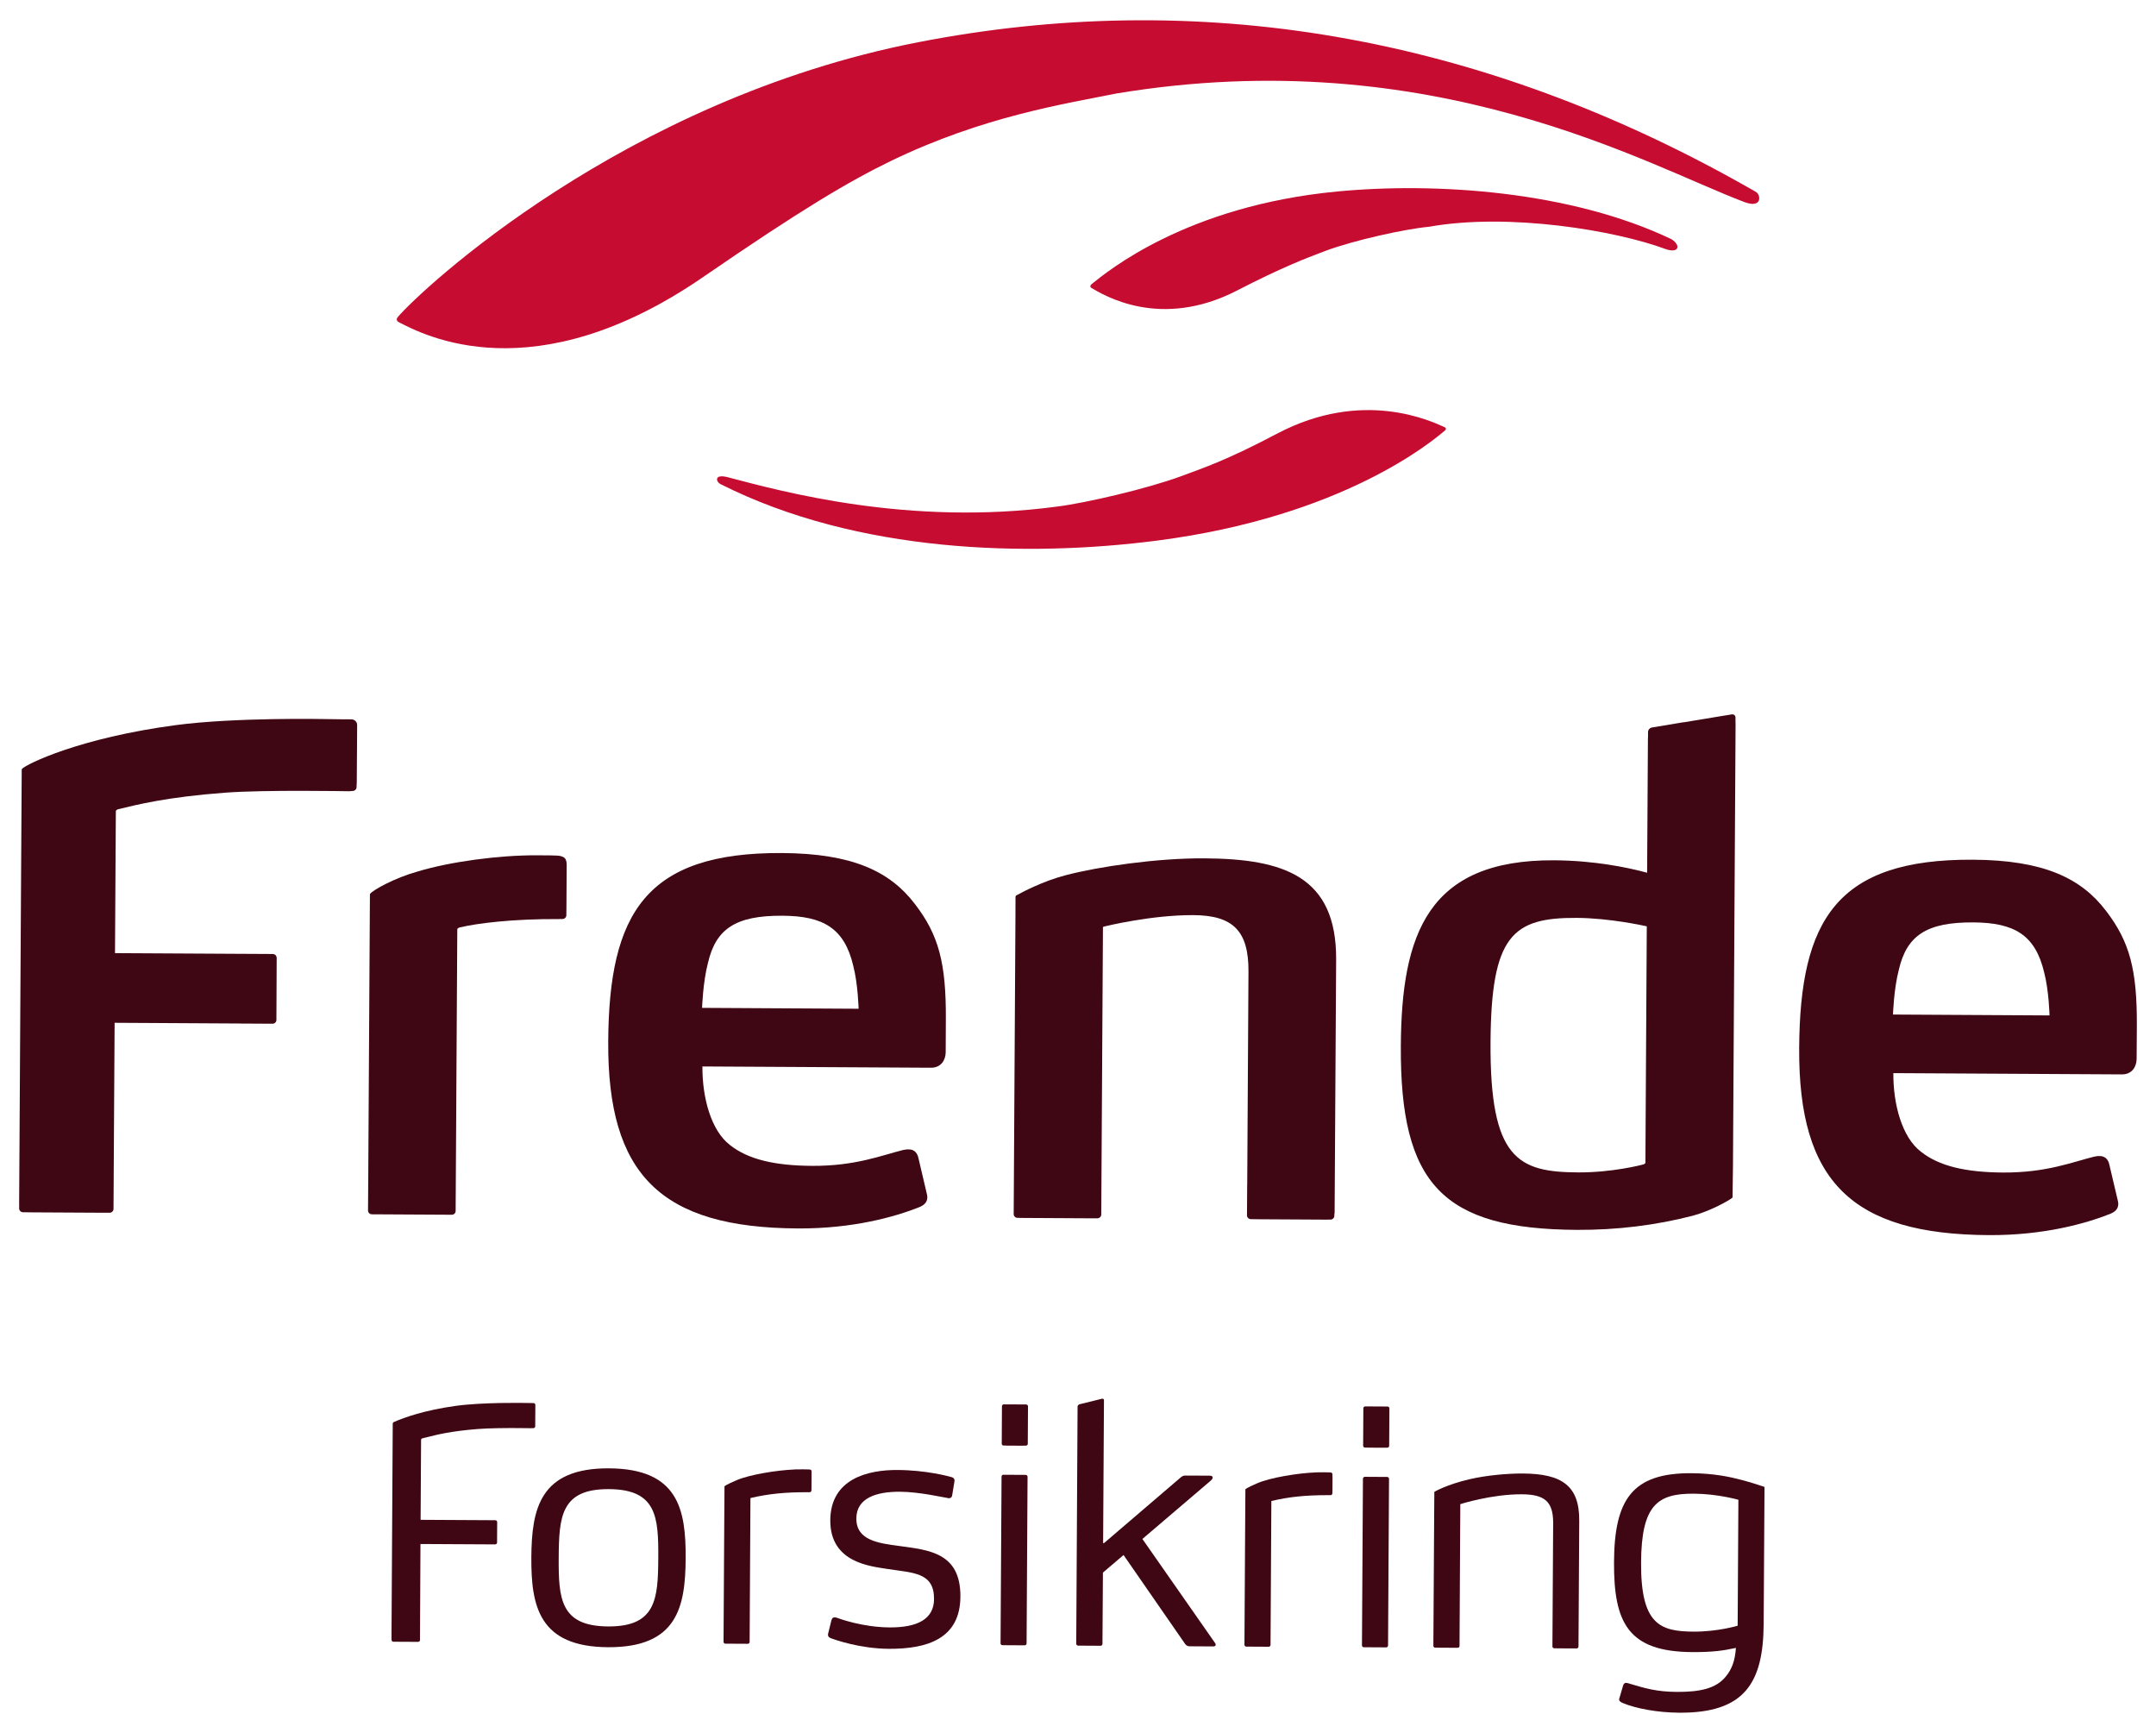
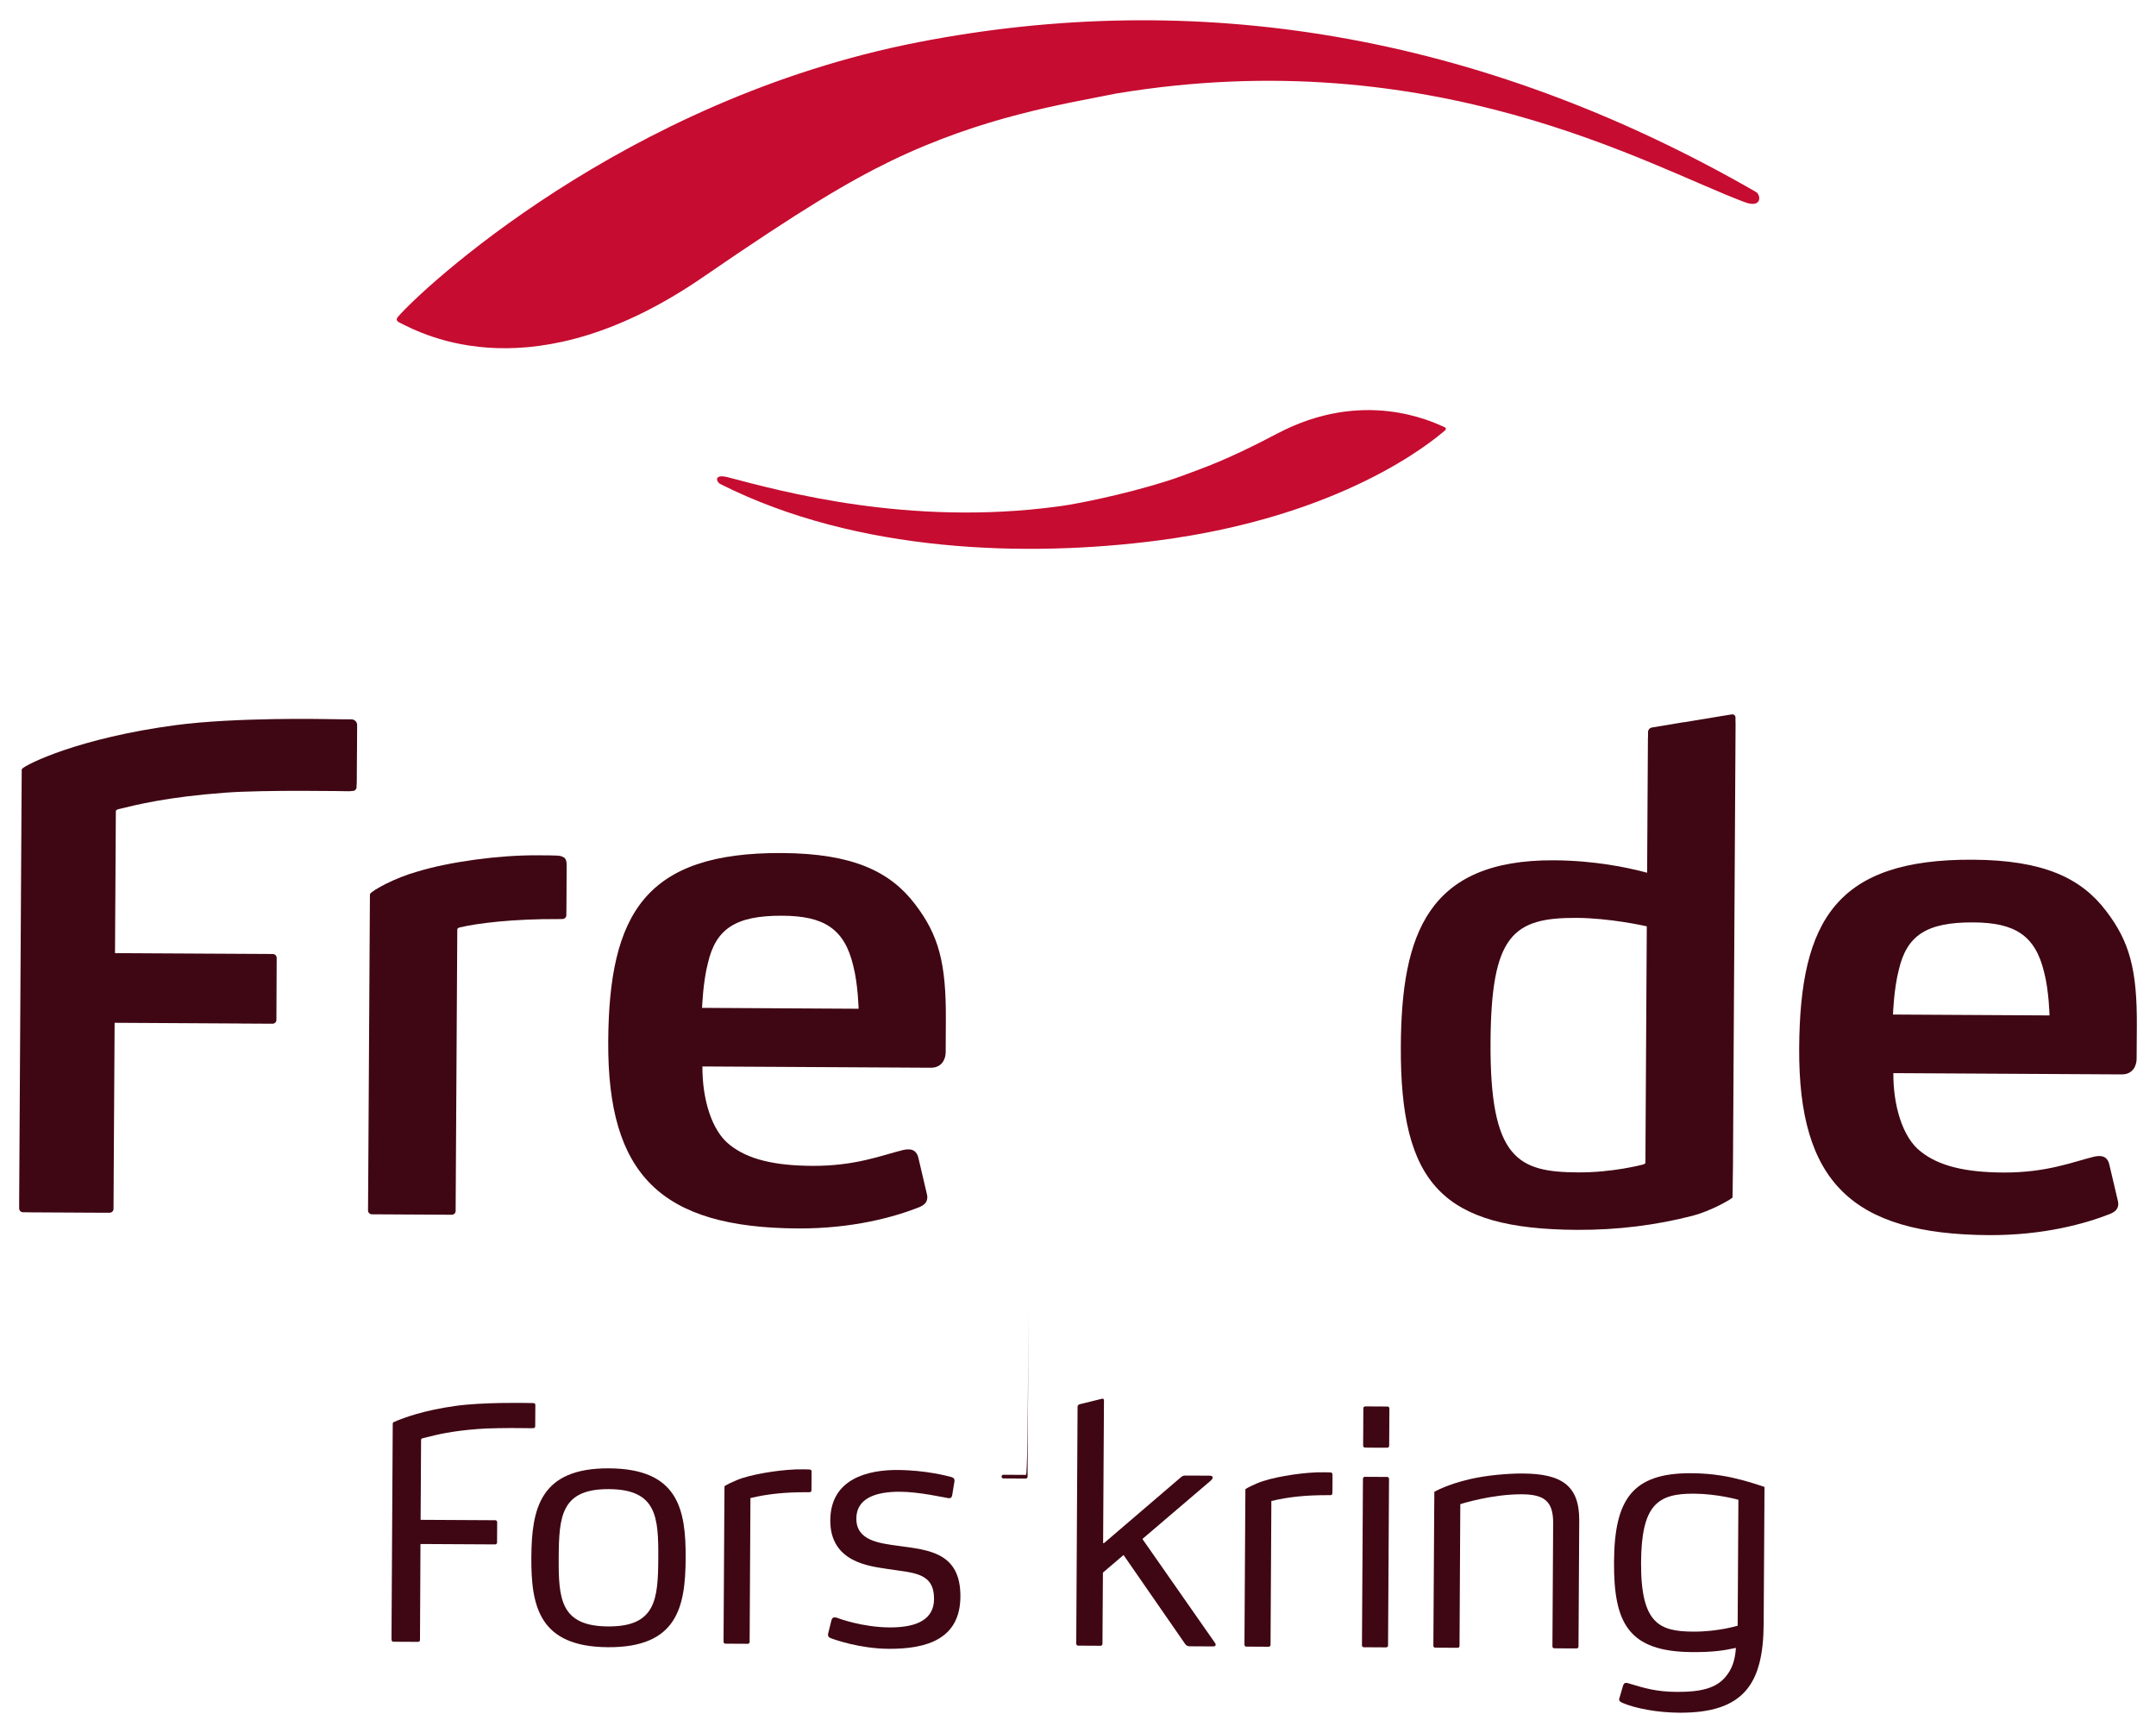
<svg xmlns="http://www.w3.org/2000/svg" version="1.1" id="Layer_1" x="0px" y="0px" viewBox="0 0 1018.1 818.13" style="enable-background:new 0 0 1018.1 818.13;" xml:space="preserve">
  <style type="text/css">
	.st0{fill:#3F0613;}
	.st1{fill:#C60C30;}
</style>
  <g>
    <g id="Group-11-Copy_5_" transform="translate(290, 0)">
      <path id="Fill-15_10_" class="st0" d="M528.86,778.14c-4.74,1.03-10.02,1.87-19.72,1.81c-30.21-0.17-37.14-13.7-36.97-42.51    c0.17-29.43,8.5-42.1,36.53-41.94c10.74,0.06,18.52,1.79,23.8,3.2c0,0,5.06,1.32,10.73,3.27l-0.4,64.67    c-0.16,28.2-9.28,42.09-39.8,41.92c-10.28-0.06-20.54-1.96-26.76-4.59c-1.09-0.47-1.71-0.93-1.71-1.7l0.16-0.61l1.75-5.97    c0.32-0.92,0.79-1.22,1.41-1.22c0.47,0,1.4,0.31,1.4,0.31c7.3,2.19,12.9,3.91,22.56,3.96c10.9,0.06,18.53-1.58,23.09-7.23    c2.79-3.36,4.36-7.28,4.8-13.54L528.86,778.14z M530.9,708.04c0,0-9.79-2.81-21.01-2.88c-17.13-0.1-24.79,5.22-24.95,32.5    c-0.17,29.12,8.85,32.54,24.73,32.63c11.53,0.06,20.88-2.79,20.88-2.79L530.9,708.04z" />
      <path id="Fill-18_10_" class="st0" d="M-2.47,703.01c-22.58-0.13-23.59,12.9-23.7,32.36c-0.11,19.31,0.75,32.34,23.32,32.47    c22.58,0.13,23.59-12.89,23.7-32.2C20.97,716.17,20.12,703.13-2.47,703.01 M-2.9,777.64c-32.54-0.18-36.32-19.36-36.19-42.35    c0.13-23.14,4.14-42.27,36.68-42.09c32.7,0.19,36.33,19.36,36.19,42.5C33.65,758.69,29.8,777.83-2.9,777.64" />
      <path id="Fill-20_10_" class="st0" d="M129.75,778.4c-13.7-0.08-25.51-4.28-27.53-5.06c-0.78-0.31-1.24-0.77-1.24-1.69l0.16-0.76    l1.44-5.82c0.32-1.07,0.63-1.53,1.72-1.52l0.78,0.16c1.24,0.47,12.28,4.52,25.05,4.59c13.24,0.07,20.89-4.02,20.94-13.37    c0.07-12.72-9.89-12.32-22.03-14.23c-7.63-1.27-27.08-2.76-26.96-22.99c0.12-19.77,18.05-23.81,31.75-23.73    c13.39,0.07,23.81,2.89,25.52,3.36c1.09,0.31,1.4,0.93,1.39,1.69v0.15l-1.13,6.89c-0.16,0.92-0.79,1.22-1.41,1.22l-0.31,0    c-2.18-0.32-13.69-2.99-22.88-3.04c-11.21-0.06-20.57,2.95-20.63,12.6c-0.06,10.42,10.52,11.7,20.16,12.99    c14,1.92,29.11,3.08,28.98,23.91C163.42,773.68,147.82,778.5,129.75,778.4" />
      <path id="Fill-22_10_" class="st0" d="M-38.09,662.38l-0.45,0c-0.97-0.01-3.46-0.05-3.46-0.05c-0.2,0-20.08-0.4-33,1.41    c-14.66,2.06-24.09,5.44-28.9,7.55c-0.37,0.1-0.64,0.43-0.64,0.82l-0.03,5.17v0.01l-0.56,96.36h0.04l0,0.54    c0,0.48,0.38,0.87,0.87,0.87l11.66,0.06c0.49,0,0.89-0.38,0.89-0.86l0.22-45.34l35.29,0.19c0.49,0,0.88-0.38,0.88-0.86l0.06-9.67    c0-0.48-0.39-0.87-0.87-0.88l-35.29-0.19l0.21-36l0-0.02l0.01-1.45c0-0.74,0.06-0.85,0.89-1.08l1.96-0.47l0.31-0.08    c4.38-1.11,11-2.79,23.61-3.78c5.4-0.42,13.38-0.47,19.1-0.44l0.08,0.01l2.79,0.02c1.5,0.01,2.69,0.03,3.39,0.04    c0,0,0-0.01,0.01-0.02l0.87,0c0.49,0,0.88-0.38,0.89-0.87l0.06-10.15C-37.21,662.77-37.61,662.38-38.09,662.38" />
      <path id="Fill-24_10_" class="st0" d="M93.23,695.63l0.01-1.01c0-0.48-0.39-0.87-0.88-0.87c0,0-1.13-0.07-3.2-0.08    c-2.06-0.01-3.87,0.04-3.87,0.04c-0.09,0-0.18,0.01-0.26,0.04c-7.92,0.31-20.95,2.37-27.24,5.07c-5.15,2.21-5.67,2.85-5.67,2.85    s-0.04,4.58-0.06,8.09l-0.39,65.34c0,0.48,0.39,0.87,0.88,0.87l10.55,0.06c0.49,0,0.89-0.38,0.89-0.86l0.38-67.94    c8.52-2.04,16.74-2.78,26.68-2.76l1.24,0.01c0.49,0,0.89-0.38,0.89-0.86l0-0.53c0.01-0.14,0.02-0.29,0.02-0.44l0.04-6.59    C93.25,695.9,93.24,695.76,93.23,695.63" />
      <path id="Fill-26_10_" class="st0" d="M339.2,697.02l0.01-1.01c0-0.48-0.39-0.87-0.88-0.87c0,0-1.13-0.07-3.2-0.08    c-2.06-0.01-3.86,0.04-3.86,0.04c-0.09,0-0.18,0.01-0.26,0.04c-7.92,0.31-20.95,2.37-27.24,5.07c-5.15,2.21-5.67,2.85-5.67,2.85    s-0.03,4.58-0.06,8.09l-0.39,65.34c0,0.48,0.39,0.87,0.88,0.87l10.55,0.06c0.49,0,0.88-0.38,0.89-0.86l0.39-67.94    c8.51-2.04,16.73-2.78,26.67-2.76l1.25,0.01c0.49,0,0.89-0.38,0.89-0.86l0-0.53c0.01-0.14,0.03-0.29,0.03-0.44l0.04-6.59    C339.22,697.29,339.21,697.15,339.2,697.02" />
-       <path id="Fill-28_10_" class="st0" d="M194.35,696.29l-10.51-0.06c-0.49,0-0.89,0.38-0.89,0.86l-0.47,78.73    c0,0.48,0.39,0.87,0.88,0.87l10.52,0.06c0.48,0,0.89-0.38,0.89-0.86l0.46-78.73C195.23,696.69,194.83,696.3,194.35,696.29" />
-       <path id="Fill-30_10_" class="st0" d="M194.56,663.05L184.03,663c-0.49,0-0.89,0.38-0.89,0.86l-0.1,17.7    c0,0.48,0.39,0.87,0.88,0.87l1.1,0.01c0.12,0.02,0.23,0.03,0.35,0.03l7.63,0.04c0.12,0,0.23-0.01,0.35-0.03l1.1,0.01    c0.49,0,0.89-0.38,0.89-0.86l0.1-17.7C195.44,663.45,195.05,663.06,194.56,663.05" />
+       <path id="Fill-28_10_" class="st0" d="M194.35,696.29l-10.51-0.06c-0.49,0-0.89,0.38-0.89,0.86c0,0.48,0.39,0.87,0.88,0.87l10.52,0.06c0.48,0,0.89-0.38,0.89-0.86l0.46-78.73C195.23,696.69,194.83,696.3,194.35,696.29" />
      <path id="Fill-32_10_" class="st0" d="M365.03,697.26l-10.53-0.06c-0.21,0-0.38,0.08-0.53,0.19c-0.21,0.16-0.36,0.39-0.36,0.67    l-0.47,78.73c0,0.48,0.39,0.87,0.88,0.87l10.55,0.06c0.49,0,0.89-0.38,0.89-0.86l0.46-78.73    C365.91,697.65,365.52,697.26,365.03,697.26" />
      <path id="Fill-34_10_" class="st0" d="M354.57,683.39l1.1,0.01c0.12,0.02,0.23,0.03,0.35,0.03l7.63,0.04    c0.12,0,0.24-0.01,0.35-0.03l1.1,0.01c0.49,0,0.88-0.38,0.89-0.86l0.11-17.7c0-0.48-0.39-0.87-0.88-0.87l-10.53-0.06    c-0.49,0-0.89,0.38-0.89,0.86l-0.1,17.7C353.68,682.99,354.08,683.39,354.57,683.39" />
      <path id="Fill-36_10_" class="st0" d="M455.74,717.86c0.09-16.4-8.12-22.12-26.65-22.22c-7.07-0.04-17.02,0.82-25.02,2.67    c-10.98,2.55-16.75,5.98-16.75,5.98s-0.04,4.66-0.06,7.67l-0.4,65.03c0,0.48,0.39,0.87,0.88,0.87l10.58,0.06    c0.49,0,0.89-0.38,0.89-0.86l0.37-66.96c0,0,14.67-4.73,29.15-4.65c10.73,0.06,14.64,3.52,14.7,13.27l-0.35,58.57    c0,0.48,0.39,0.87,0.88,0.87l1.4,0.01l0.07,0.01l7.63,0.04l0.07-0.01l1.37,0.01c0.49,0,0.89-0.38,0.89-0.86L455.74,717.86z" />
      <path id="Fill-38_10_" class="st0" d="M283.77,775.66l-34.31-49.12l31.86-27.18c0,0,1.17-0.99,1.28-1.45    c0.19-0.77-0.26-1.24-1.33-1.25l-11.5-0.05c-0.63,0-1.31,0.07-2.27,0.92l-35.99,30.82c0,0-0.61,0.58-0.6-0.19l0.4-67.15    c0-0.5-0.41-0.8-0.91-0.67l-10.62,2.61c-0.51,0.13-0.92,0.64-0.93,1.13l-0.63,111.94c0,0.48,0.39,0.87,0.88,0.88l10.61,0.06    c0.49,0,0.89-0.38,0.89-0.86l0.22-33.68l9.74-8.3l29.19,42.15c0.47,0.47,0.94,0.93,1.89,0.94l11.37,0.06    C284.07,777.27,284.34,776.43,283.77,775.66" />
    </g>
    <g id="Group-16-Copy_17_" transform="translate(118, 0)">
      <path id="Fill-1_34_" class="st0" d="M847.12,458.81l-0.02-0.04L847.12,458.81z" />
-       <path id="Fill-2_20_" class="st0" d="M512.95,453.07c0.23-39.42-24.74-47.63-62.3-47.85c-22.46-0.12-49.86,3.9-65.35,7.95    c-10.75,2.75-21.01,8.23-23.29,9.5c-0.31,0.16-0.47,0.43-0.47,0.77c-0.01,1.54-0.01,6.32-0.03,9.49l-0.82,138.59l0,0.05    l-0.01,1.59c-0.01,0.98,0.81,1.79,1.82,1.79l2.1,0.01c0,0,0.17,0.02,0.25,0.02l33.65,0.19l0.22-0.02l1.47,0.01    c1.01,0,1.84-0.79,1.84-1.77l0.01-1.59l0-0.02l0.79-134.17l1.06-0.31c0.22-0.05,21.89-5.38,41.64-5.27    c18.84,0.1,26.13,7.56,26.02,26.62l-0.59,100.67c-0.01,0.06-0.02,0.12-0.02,0.18l-0.09,14.27c0,0.99,0.81,1.79,1.82,1.8l1.72,0.01    c0.11,0,0.21,0.02,0.32,0.02l33.99,0.19c0.12,0,0.22-0.02,0.33-0.02l1.23,0c1,0.01,1.84-0.79,1.84-1.78l0-0.61    c0.08-0.31,0.13-0.65,0.13-1.01L512.95,453.07z" />
      <path id="Fill-4_20_" class="st0" d="M658.99,548.91c0,0.53-1.05,0.84-1.05,0.84c-0.59,0.17-14.58,3.84-30.76,3.74    c-28.34-0.16-41.65-6.27-41.33-61.43c0.3-50.44,10.43-58.9,40.71-58.73c15.48,0.08,31.81,3.72,31.97,3.75l1.11,0.24L658.99,548.91    z M701.53,341.27l0.01-1.08c0,0-0.01-0.1-0.02-0.15l0.01-1.29c0-0.99-0.81-1.65-1.82-1.48l-2.95,0.49h-0.09    c0,0-10.55,1.74-19.55,3.23c-0.12-0.01-0.25,0-0.38,0.02l-14.66,2.44c-1.01,0.17-1.84,1.11-1.84,2.08l-0.01,1.37v0.02l-0.01,1.14    c0,0.12-0.04,0.2-0.04,0.34l-0.38,63.62l-1.78-0.47c-7.54-1.97-23.03-5.3-42.18-5.41c-59.6-0.33-72.03,34.79-72.34,87.61    c-0.39,65.41,19.84,86.51,83.18,86.86c18.8,0.1,37.22-2.15,54.77-6.7c8.41-2.25,17.45-7.4,18.58-8.46    c0.07-0.07,0.11-0.21,0.11-0.33c0-1.37,0.18-10.47,0.2-14.85l1.23-208.7C701.57,341.45,701.53,341.37,701.53,341.27L701.53,341.27    z" />
      <path id="Fill-6_24_" class="st0" d="M47.94,339.6l-4.32-0.02c-1.71-0.06-4.22-0.09-8.15-0.11c0,0-42.38-0.87-70.47,2.86    c-45.45,6.04-70.4,18.35-72.58,20.63c-0.1,0.11-0.16,0.34-0.16,0.47c0,1.07-0.04,6.81-0.06,9.15l-1.16,195.97l0.02,0.11    l-0.01,1.85c0,0.98,0.81,1.79,1.82,1.79l1.97,0.01c0,0,0.04,0.03,0.06,0.03l36.8,0.2c0.15,0,0.28-0.02,0.41-0.02l1.65,0.01    c1.01,0,1.83-0.79,1.84-1.77l0.09-14.28l-0.01-0.08l0.44-73.54l59.79,0.34c0.04,0,0.09,0.02,0.13,0.02l14.64,0.08    c1.02,0.01,1.84-0.79,1.84-1.78l0.13-29.33c0-0.4-0.14-0.77-0.36-1.06l-0.02-0.02c-0.06-0.07-0.12-0.14-0.18-0.21    c-0.06-0.05-0.12-0.1-0.19-0.15l-0.06-0.05c-0.3-0.2-0.66-0.32-1.06-0.32l-14.65-0.08c-0.17,0-0.32-0.04-0.48,0l-59.35-0.33    l0.4-67.01c0-0.6,1.08-0.93,1.08-0.93c9-2.14,22.82-5.75,50.69-7.82c18.85-1.4,58.09-0.67,58.09-0.67c0.68,0,1.24-0.04,1.7-0.13    h0.26c1.01,0,1.84-0.8,1.85-1.78l0-0.75c0.07-0.59,0.1-1.29,0.1-2.13l0.09-13.85l0.01-0.1l0.07-12.49    C50.67,340.82,49.45,339.61,47.94,339.6" />
      <path id="Fill-9_24_" class="st0" d="M147.99,404.63c-1.65-0.82-2.22-0.79-12.45-0.84c-18.03-0.1-41.2,3.05-56.4,7.67    c-10.74,2.98-21.07,8.75-22.32,10.46c-0.08,0.12-0.13,0.26-0.13,0.4c0,0.14-0.05,5.42-0.06,8.59l-0.74,126.18    c0,0.04-0.01,0.08-0.01,0.08l-0.09,14.31c0,0.99,0.81,1.79,1.83,1.79l37.7,0.21c1.01,0.01,1.84-0.78,1.84-1.77l0.01-1.6l0-0.05    l0.77-131.31c0-0.6,1.08-0.9,1.08-0.9c8.4-2,25.13-4.09,46.9-3.96c0.22,0,0.39-0.02,0.58-0.03l1.1,0c1.02,0,1.84-0.79,1.84-1.77    l0.01-2.04c0-0.19,0.01-0.35,0.02-0.54l0.12-20.9C149.61,406.07,148.99,405.13,147.99,404.63" />
      <path id="Fill-11_20_" class="st0" d="M847.3,459.11c-4.19-17.7-14.05-23.55-33.52-23.65c-22.1-0.12-31.38,6.25-35.11,22.31    c-2.37,8.98-2.77,21.19-2.77,21.19l73.92,0.42C849.82,479.37,849.56,467.81,847.3,459.11L847.3,459.11z M890.95,499.87    c-0.02,3.54-2.03,7.38-6.98,7.35l-107.9-0.6c-0.09,14.8,4.11,30.27,12.99,37.07c8.54,6.8,21.06,9.76,38.87,9.86    c20.45,0.11,32.7-4.96,42.93-7.49c1.33-0.3,1.99-0.3,2.65-0.29c1.98,0.01,3.95,0.99,4.59,4.2l3.87,16.43c0,0,0.33,1.28,0.32,1.93    c-0.01,2.57-1.67,3.85-3.99,4.8c-11.25,4.44-31.07,10.11-57.14,9.97c-64.67-0.36-89.94-25.27-89.56-88.28    c0.36-60.46,17.68-89.31,82.02-88.95c33.34,0.19,51.1,8.65,62.88,24.15c11.14,14.53,14.7,27.73,14.55,54.41L890.95,499.87z" />
      <path id="Fill-13_20_" class="st0" d="M284.93,455.96c-4.19-17.7-14.06-23.55-33.52-23.65c-22.11-0.12-31.39,6.25-35.11,22.31    c-2.36,8.98-2.77,21.19-2.77,21.19l73.92,0.42C287.44,476.22,287.18,464.67,284.93,455.96L284.93,455.96z M328.57,496.72    c-0.02,3.54-2.03,7.38-6.98,7.35l-107.9-0.6c-0.09,14.8,4.11,30.27,12.98,37.07c8.54,6.8,21.07,9.76,38.87,9.86    c20.45,0.11,32.7-4.96,42.94-7.49c1.32-0.3,1.99-0.3,2.64-0.29c1.98,0.01,3.95,0.99,4.6,4.2l3.86,16.43c0,0,0.33,1.28,0.32,1.93    c-0.01,2.57-1.67,3.85-3.99,4.8c-11.24,4.44-31.07,10.11-57.14,9.97c-64.68-0.36-89.93-25.27-89.56-88.28    c0.36-60.46,17.68-89.31,82.02-88.95c33.32,0.19,51.09,8.65,62.87,24.15c11.14,14.53,14.7,27.73,14.54,54.41L328.57,496.72z" />
    </g>
    <g id="Page-1-Copy_10_">
      <path id="Fill-1_25_" class="st1" d="M188.42,152.16c-0.77-0.39-1.66-1.22-0.53-2.54c10.68-12.53,106.35-102.54,245.68-129.68    C563.83-5.44,697.6,14.91,829.14,90.58c2.42,1.3,3.14,8.02-5.4,4.81c-45.23-16.97-147.06-76.07-296.59-51.25    c-24.17,4.9-62.68,10.69-106.4,31.82c-19.82,9.63-42.08,22.75-88.74,54.84C251.97,185.82,200.08,158.09,188.42,152.16" />
-       <path id="Fill-3_10_" class="st1" d="M515.21,135.83c-0.41-0.35-0.55-0.95,0.2-1.64c7.6-6.12,44.91-36.99,115.89-43.77    c47.03-4.52,110.64-0.13,157.97,22.5c4.52,2.83,3.65,6.81-2.61,4.71c-23.42-8.76-74.1-17.33-111.82-10.58    c-10.89,0.97-35.51,6.33-49.15,11.47c-9.3,3.5-20.8,7.93-41.54,18.63C547.91,155.85,521.09,139.29,515.21,135.83" />
      <path id="Fill-5_10_" class="st1" d="M682.31,201.74c0.8,0.52,0.32,1.22,0.24,1.3c-6.29,5.42-48.54,40.82-135.95,52.15    c-61.22,7.93-141.55,5.99-206.2-26.56c-2.32-1.02-3.51-5.17,3.49-3.27c24.99,6.54,85.12,23.22,155.46,13.77    c13.2-1.64,42.5-8.43,58.38-14.31c10.87-4.01,22.04-7.79,45.38-20.12C643.54,183.39,675.85,198.81,682.31,201.74" />
    </g>
  </g>
</svg>